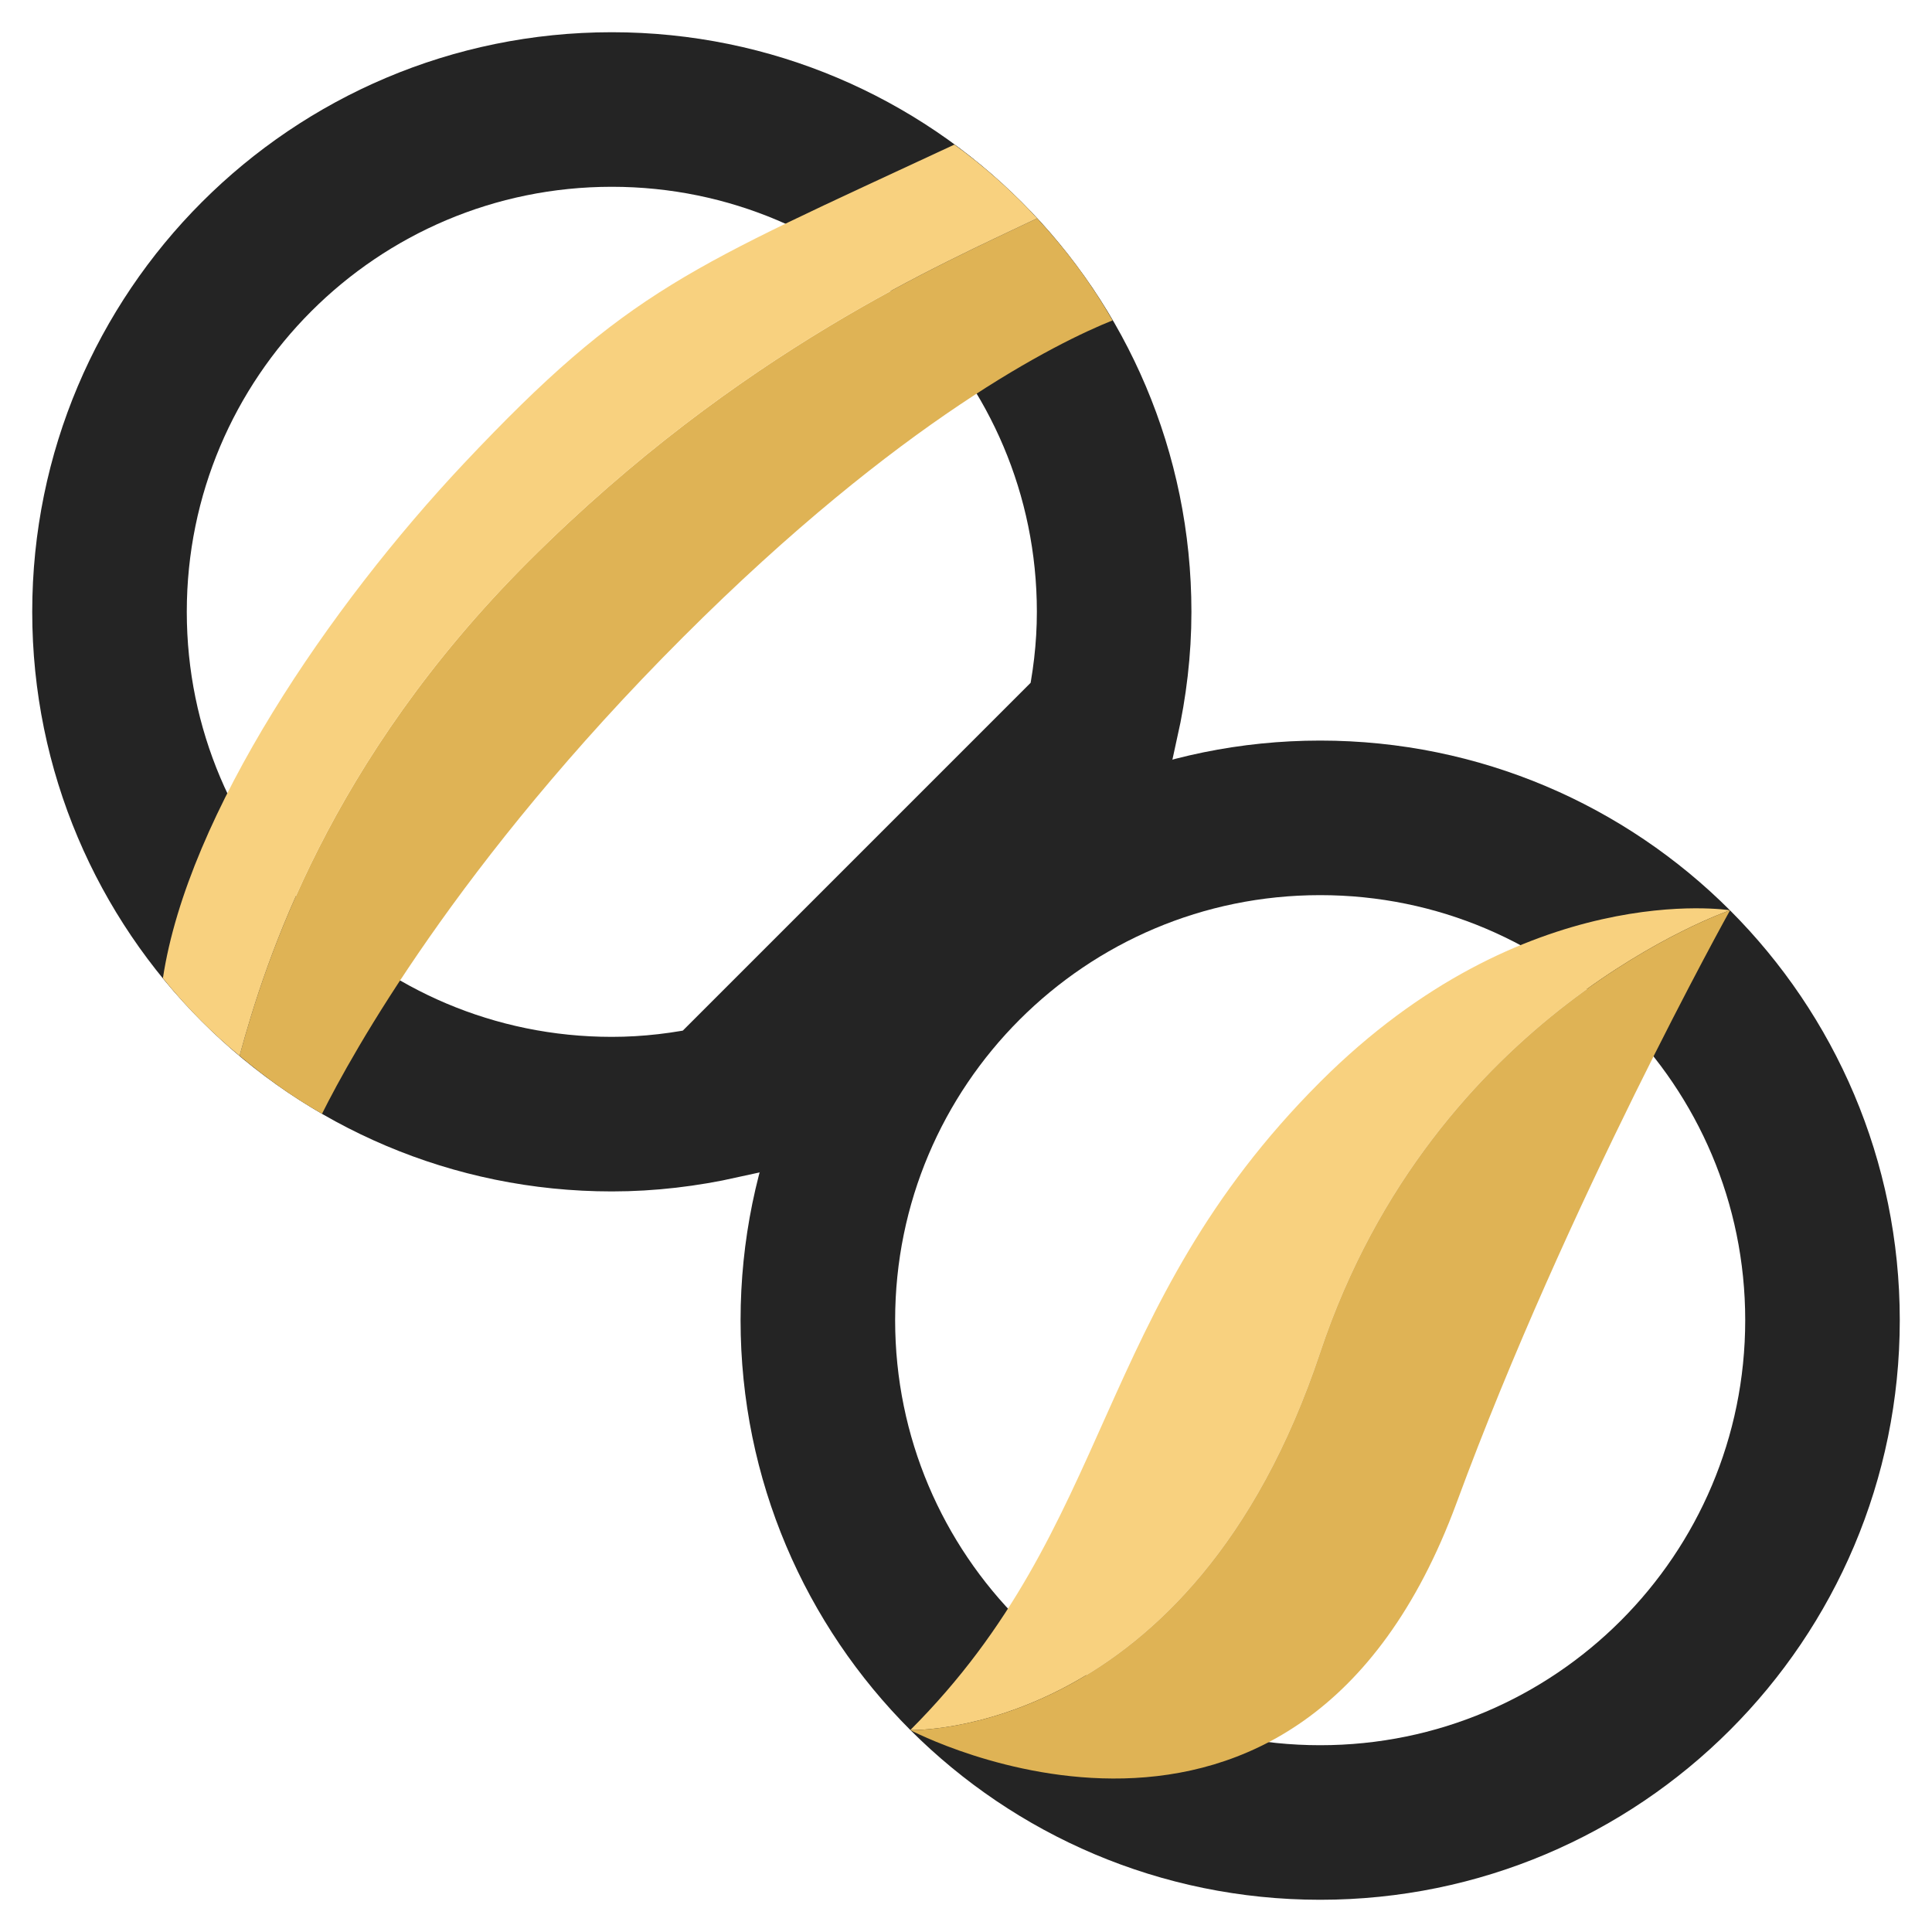
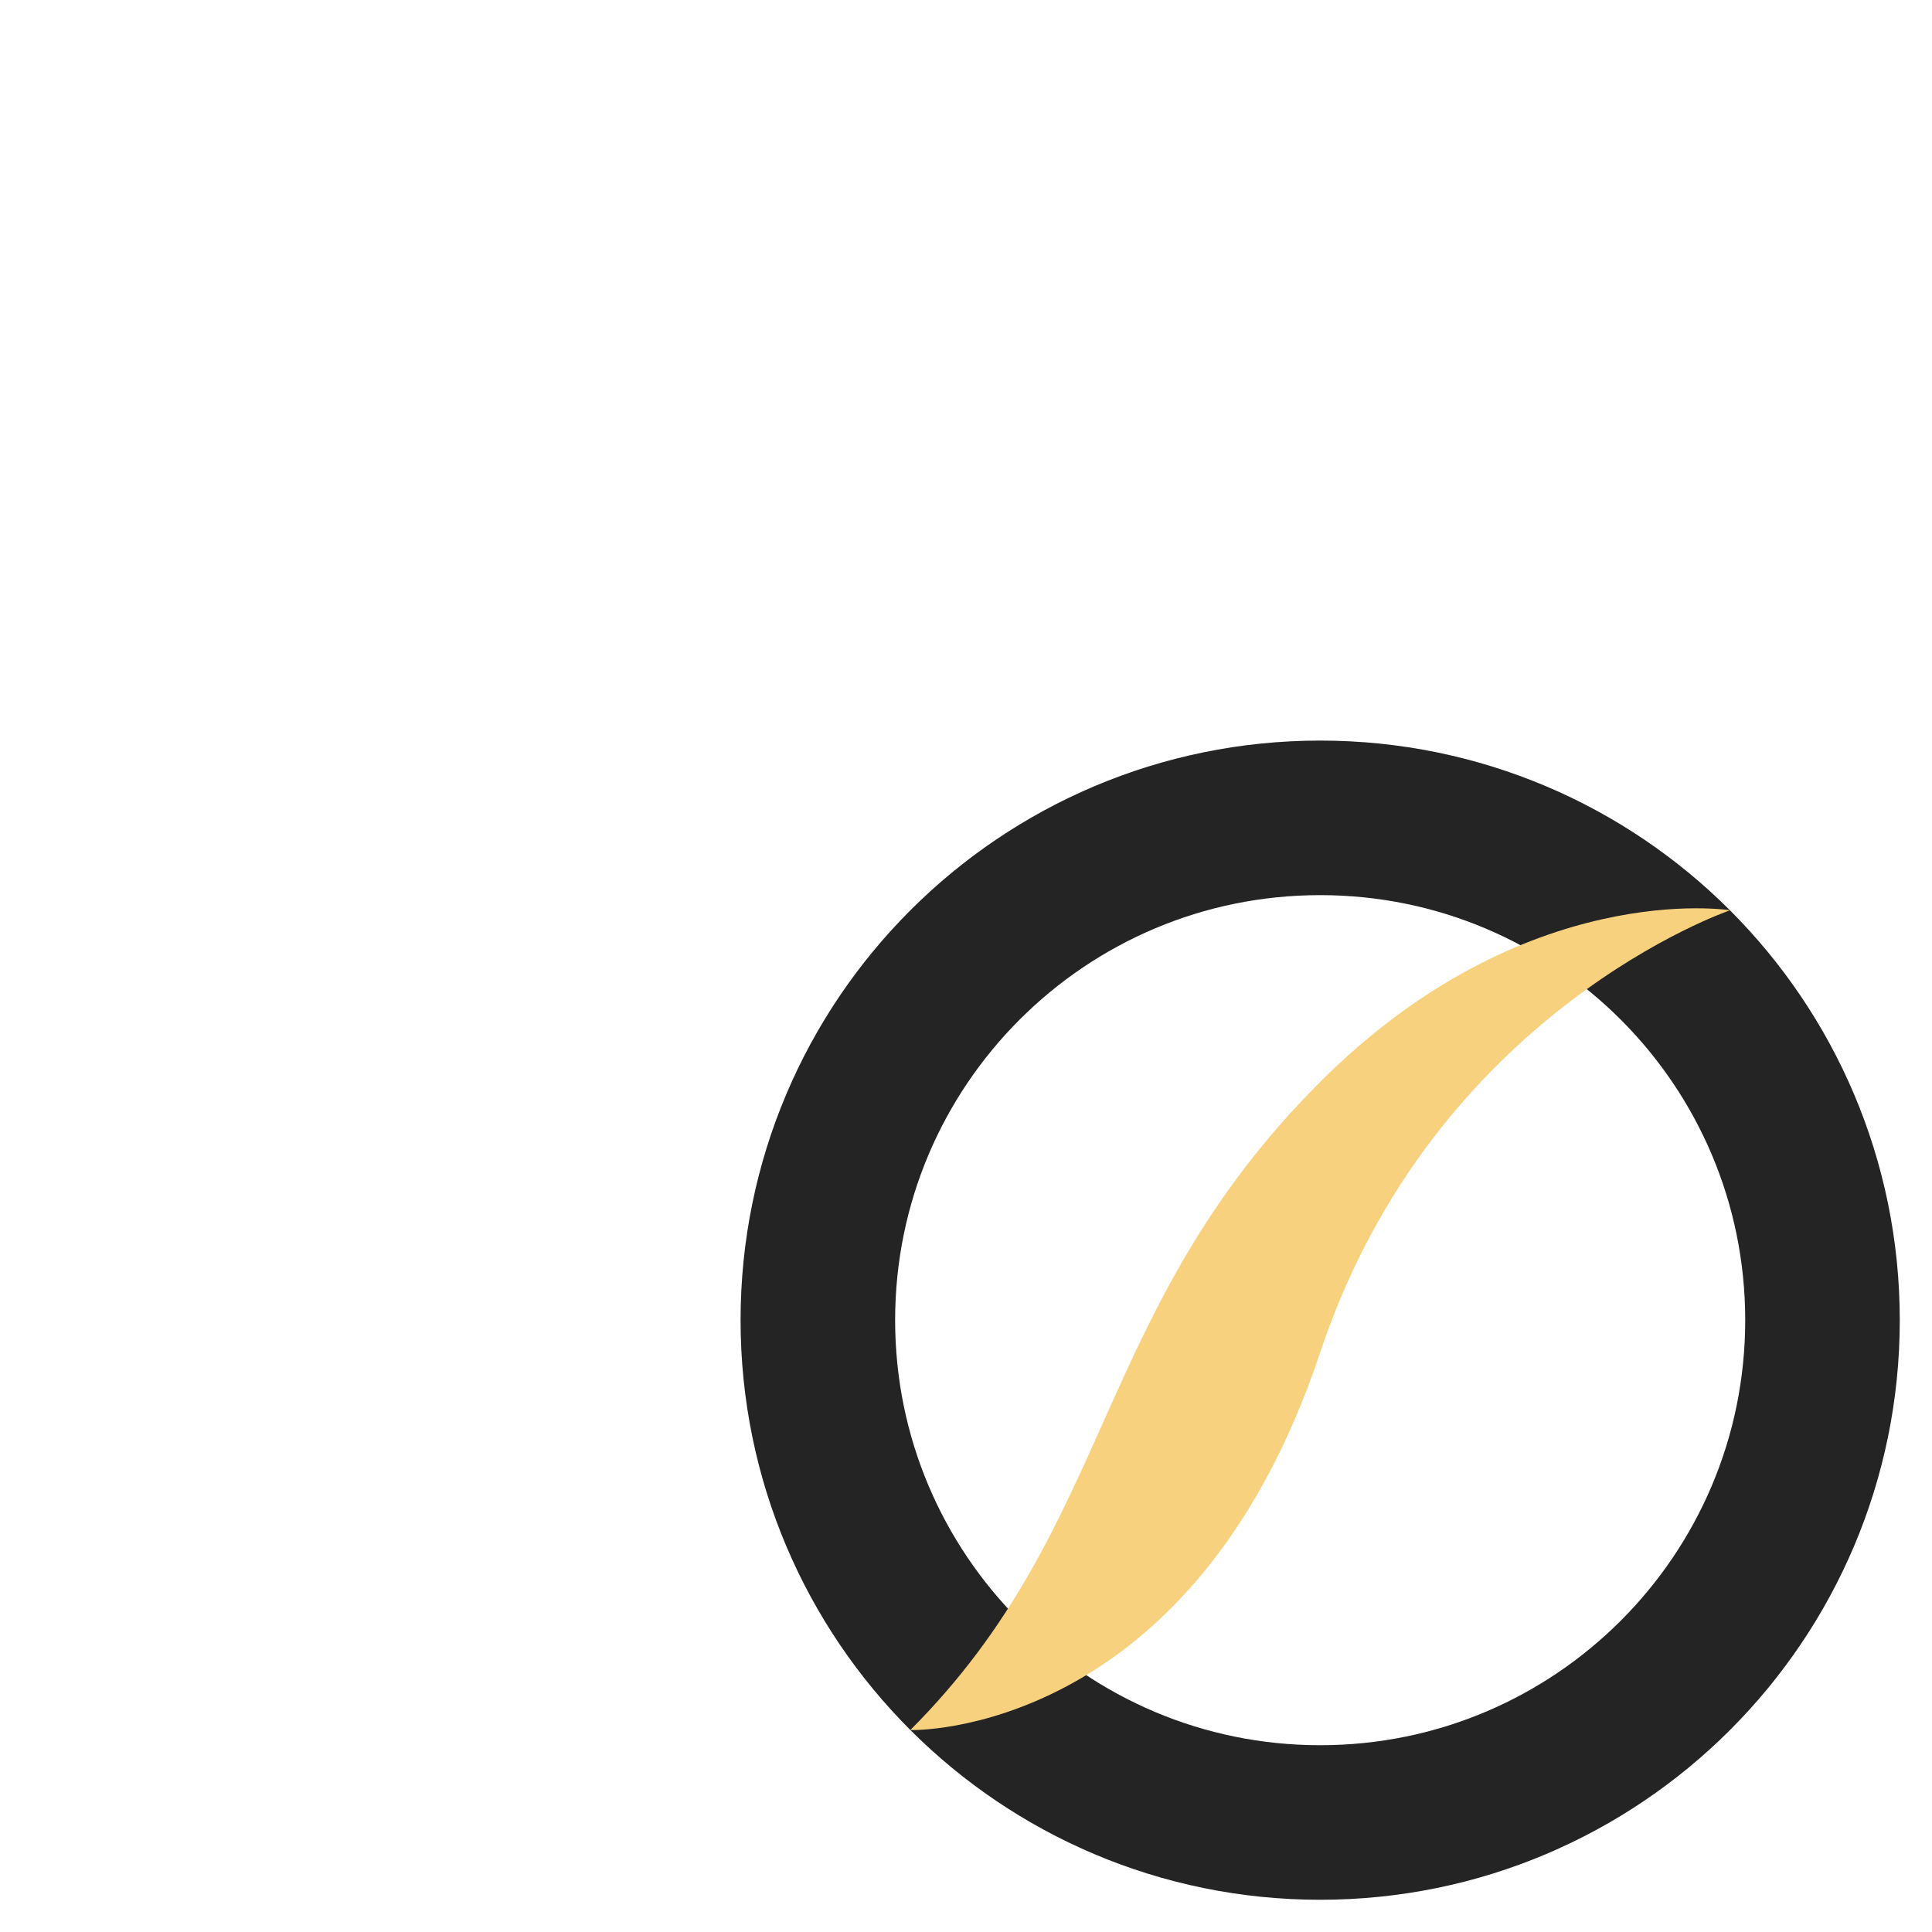
<svg xmlns="http://www.w3.org/2000/svg" width="25" height="25" viewBox="0 0 25 25" fill="none">
  <g clip-path="url(#clip0_215_639)">
-     <path d="M7.917 1.417C11.506 1.417 14.417 4.327 14.417 7.917C14.417 8.402 14.359 8.873 14.258 9.328L9.328 14.258C8.873 14.359 8.402 14.417 7.917 14.417C4.327 14.417 1.417 11.506 1.417 7.917C1.417 4.327 4.327 1.417 7.917 1.417Z" stroke="#242424" stroke-width="2" />
    <path d="M17.083 10.583C20.673 10.583 23.583 13.493 23.583 17.083C23.583 20.673 20.673 23.583 17.083 23.583C13.493 23.583 10.583 20.673 10.583 17.083C10.583 13.493 13.493 10.583 17.083 10.583Z" stroke="#242424" stroke-width="2" />
    <path d="M22.387 11.779C22.387 11.779 18.558 13.079 17.083 17.5C15.417 22.5 11.779 22.387 11.779 22.387C14.433 19.733 14.133 16.95 17.083 14C19.733 11.35 22.387 11.779 22.387 11.779Z" fill="#F8D17F" />
-     <path d="M22.387 11.779C22.387 11.779 20.275 15.571 18.85 19.442C16.788 25.037 11.779 22.387 11.779 22.387C11.779 22.387 15.417 22.5 17.083 17.5C18.558 13.079 22.387 11.779 22.387 11.779Z" fill="#DFB355" />
-     <path d="M14.396 4.146C13.7 4.425 11.671 5.412 8.837 8.246C5.912 11.171 4.55 13.646 4.167 14.412C3.787 14.196 3.433 13.942 3.1 13.662C3.433 12.442 4.25 9.854 6.837 7.267C9.583 4.525 12.217 3.404 13.421 2.825C13.796 3.229 14.125 3.671 14.396 4.146Z" fill="#DFB355" />
-     <path d="M13.421 2.825C12.217 3.404 9.583 4.525 6.838 7.267C4.25 9.854 3.433 12.442 3.1 13.662C2.737 13.363 2.404 13.025 2.108 12.658C2.429 10.533 4.275 7.834 6 6C8.133 3.734 8.917 3.471 12.35 1.871C12.738 2.154 13.1 2.475 13.421 2.825Z" fill="#F8D17F" />
  </g>
  <defs>
    <clipPath id="clip0_215_639">
      <rect width="25" height="25" fill="white" />
    </clipPath>
  </defs>
</svg>